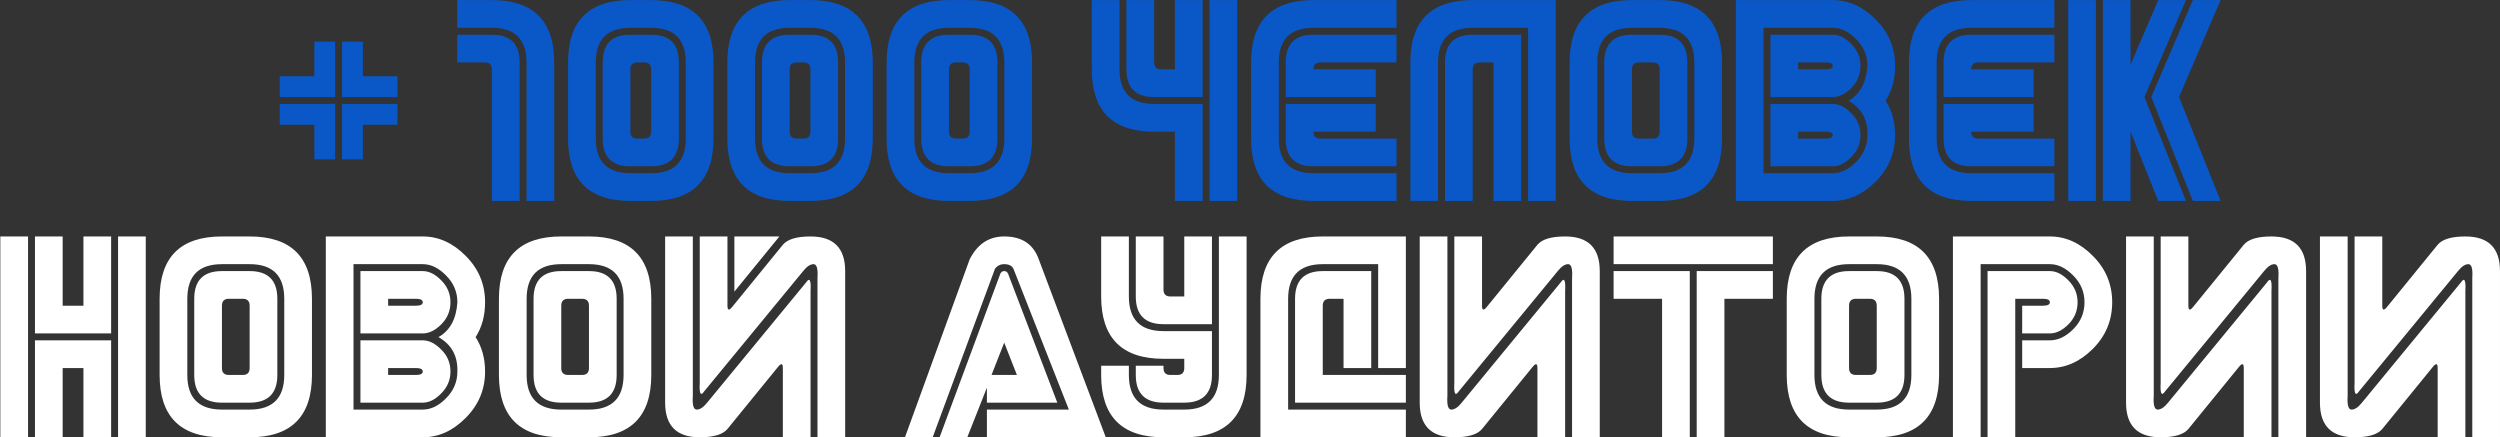
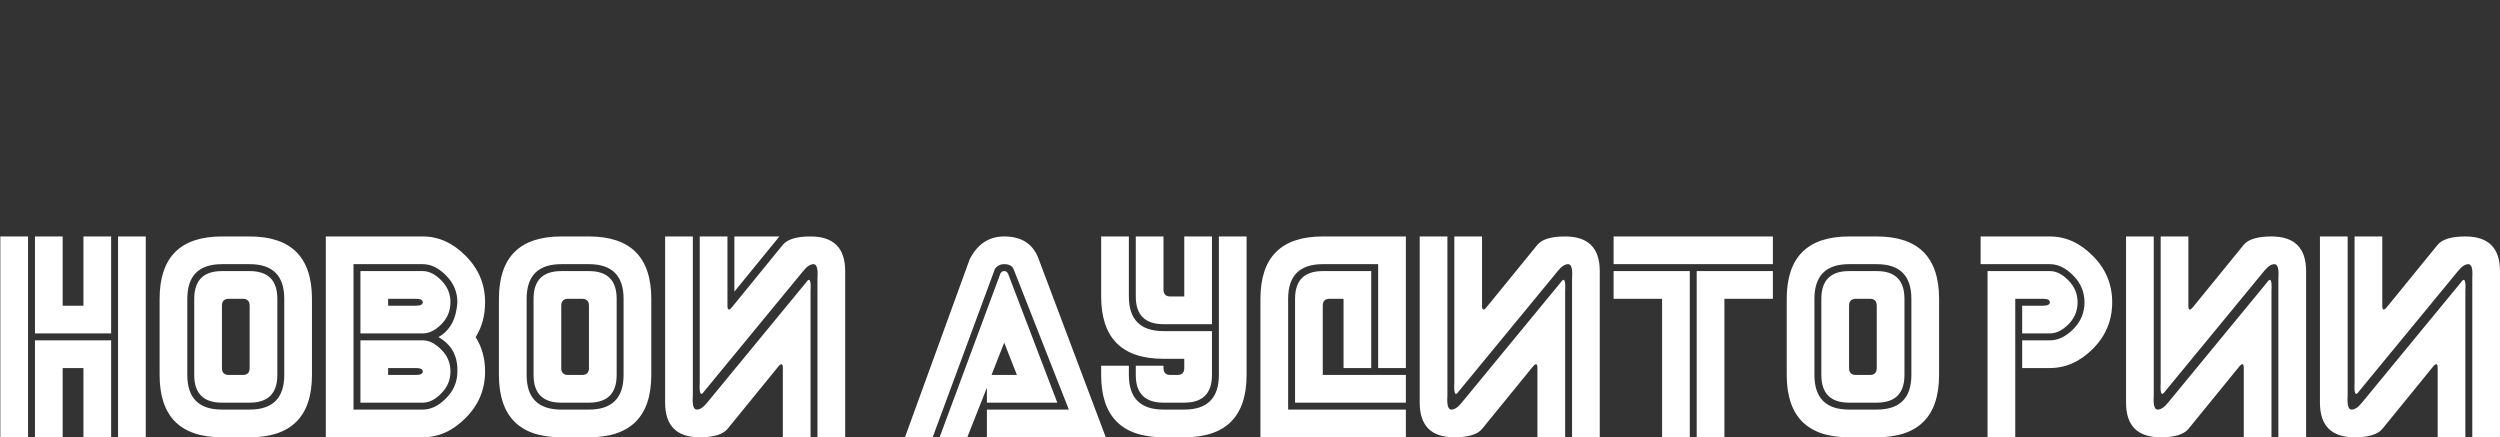
<svg xmlns="http://www.w3.org/2000/svg" width="3173" height="555" viewBox="0 0 3173 555" fill="none">
  <rect x="0" y="0" width="3173" height="555" fill="#333333" stroke="none" />
-   <path d="M355.07 123.164V96.797H399.016V52.852H425.383V123.164H355.07ZM504.484 123.164H434.172V52.852H460.539V96.797H504.484V123.164ZM355.07 131.953H425.383V202.266H399.016V158.32H355.07V131.953ZM504.484 131.953V158.32H460.539V202.266H434.172V131.953H504.484ZM659.465 255H624.309V88.008C624.309 82.148 621.379 79.219 615.52 79.219H580.363V44.062H624.309C647.746 44.062 659.465 55.781 659.465 79.219V255ZM668.254 79.219C668.254 49.922 653.605 35.273 624.309 35.273H580.363V0.117H624.309C677.043 0.117 703.41 26.484 703.41 79.219V255H668.254V79.219ZM905.559 79.219V175.898C905.559 228.633 879.191 255 826.457 255H800.09C747.355 255 720.988 228.633 720.988 175.898V79.219C720.988 26.484 747.355 0.117 800.09 0.117H826.457C879.191 0.117 905.559 26.484 905.559 79.219ZM861.613 79.219V175.898C861.613 199.336 849.895 211.055 826.457 211.055H800.09C776.652 211.055 764.934 199.336 764.934 175.898V79.219C764.934 55.781 776.652 44.062 800.09 44.062H826.457C849.895 44.062 861.613 55.781 861.613 79.219ZM870.402 79.219C870.402 49.922 855.754 35.273 826.457 35.273H800.09C770.793 35.273 756.145 49.922 756.145 79.219V175.898C756.145 205.195 770.793 219.844 800.09 219.844H826.457C855.754 219.844 870.402 205.195 870.402 175.898V79.219ZM826.457 88.008C826.457 82.148 823.527 79.219 817.668 79.219H808.879C803.02 79.219 800.09 82.148 800.09 88.008V167.109C800.09 172.969 803.02 175.898 808.879 175.898H817.668C823.527 175.898 826.457 172.969 826.457 167.109V88.008ZM1107.71 79.219V175.898C1107.71 228.633 1081.34 255 1028.61 255H1002.24C949.504 255 923.137 228.633 923.137 175.898V79.219C923.137 26.484 949.504 0.117 1002.24 0.117H1028.61C1081.34 0.117 1107.71 26.484 1107.71 79.219ZM1063.76 79.219V175.898C1063.76 199.336 1052.04 211.055 1028.61 211.055H1002.24C978.801 211.055 967.082 199.336 967.082 175.898V79.219C967.082 55.781 978.801 44.062 1002.24 44.062H1028.61C1052.04 44.062 1063.76 55.781 1063.76 79.219ZM1072.55 79.219C1072.55 49.922 1057.9 35.273 1028.61 35.273H1002.24C972.941 35.273 958.293 49.922 958.293 79.219V175.898C958.293 205.195 972.941 219.844 1002.24 219.844H1028.61C1057.9 219.844 1072.55 205.195 1072.55 175.898V79.219ZM1028.61 88.008C1028.61 82.148 1025.68 79.219 1019.82 79.219H1011.03C1005.17 79.219 1002.24 82.148 1002.24 88.008V167.109C1002.24 172.969 1005.17 175.898 1011.03 175.898H1019.82C1025.68 175.898 1028.61 172.969 1028.61 167.109V88.008ZM1309.86 79.219V175.898C1309.86 228.633 1283.49 255 1230.75 255H1204.39C1151.65 255 1125.29 228.633 1125.29 175.898V79.219C1125.29 26.484 1151.65 0.117 1204.39 0.117H1230.75C1283.49 0.117 1309.86 26.484 1309.86 79.219ZM1265.91 79.219V175.898C1265.91 199.336 1254.19 211.055 1230.75 211.055H1204.39C1180.95 211.055 1169.23 199.336 1169.23 175.898V79.219C1169.23 55.781 1180.95 44.062 1204.39 44.062H1230.75C1254.19 44.062 1265.91 55.781 1265.91 79.219ZM1274.7 79.219C1274.7 49.922 1260.05 35.273 1230.75 35.273H1204.39C1175.09 35.273 1160.44 49.922 1160.44 79.219V175.898C1160.44 205.195 1175.09 219.844 1204.39 219.844H1230.75C1260.05 219.844 1274.7 205.195 1274.7 175.898V79.219ZM1230.75 88.008C1230.75 82.148 1227.82 79.219 1221.96 79.219H1213.18C1207.32 79.219 1204.39 82.148 1204.39 88.008V167.109C1204.39 172.969 1207.32 175.898 1213.18 175.898H1221.96C1227.82 175.898 1230.75 172.969 1230.75 167.109V88.008ZM1535.15 255V0.117H1570.3V255H1535.15ZM1491.2 255V167.109H1464.84C1412.1 167.109 1385.73 140.742 1385.73 88.008V0.117H1420.89V88.008C1420.89 117.305 1435.54 131.953 1464.84 131.953H1526.36V255H1491.2ZM1526.36 123.164H1464.84C1441.4 123.164 1429.68 111.445 1429.68 88.008V0.117H1464.84V79.219C1464.84 85.078 1467.77 88.008 1473.62 88.008H1491.2V0.117H1526.36V123.164ZM1587.88 79.219C1587.88 26.484 1614.25 0.117 1666.98 0.117H1772.45V35.273H1666.98C1637.69 35.273 1623.04 49.922 1623.04 79.219V175.898C1623.04 205.195 1637.69 219.844 1666.98 219.844H1772.45V255H1666.98C1614.25 255 1587.88 228.633 1587.88 175.898V79.219ZM1631.83 123.164V79.219C1631.83 55.781 1643.55 44.062 1666.98 44.062H1772.45V79.219H1675.77C1669.91 79.219 1666.98 82.148 1666.98 88.008H1746.09V123.164H1631.83ZM1631.83 131.953H1746.09V167.109H1666.98C1666.98 172.969 1669.91 175.898 1675.77 175.898H1772.45V211.055H1666.98C1643.55 211.055 1631.83 199.336 1631.83 175.898V131.953ZM1790.03 79.219C1790.03 26.484 1816.4 0.117 1869.13 0.117H1974.6V255H1939.45V35.273H1869.13C1839.84 35.273 1825.19 49.922 1825.19 79.219V255H1790.03V79.219ZM1833.98 79.219C1833.98 55.781 1845.7 44.062 1869.13 44.062H1930.66V255H1895.5V79.219H1877.92C1872.06 79.219 1869.13 82.148 1869.13 88.008V255H1833.98V79.219ZM2185.54 79.219V175.898C2185.54 228.633 2159.17 255 2106.44 255H2071.28C2018.55 255 1992.18 228.633 1992.18 175.898V79.219C1992.18 26.484 2018.55 0.117 2071.28 0.117H2106.44C2159.17 0.117 2185.54 26.484 2185.54 79.219ZM2141.59 79.219V175.898C2141.59 199.336 2129.88 211.055 2106.44 211.055H2071.28C2047.84 211.055 2036.12 199.336 2036.12 175.898V79.219C2036.12 55.781 2047.84 44.062 2071.28 44.062H2106.44C2129.88 44.062 2141.59 55.781 2141.59 79.219ZM2150.38 79.219C2150.38 49.922 2135.73 35.273 2106.44 35.273H2071.28C2041.98 35.273 2027.34 49.922 2027.34 79.219V175.898C2027.34 205.195 2041.98 219.844 2071.28 219.844H2106.44C2135.73 219.844 2150.38 205.195 2150.38 175.898V79.219ZM2106.44 88.008C2106.44 82.148 2103.51 79.219 2097.65 79.219H2080.07C2074.21 79.219 2071.28 82.148 2071.28 88.008V167.109C2071.28 172.969 2074.21 175.898 2080.07 175.898H2097.65C2103.51 175.898 2106.44 172.969 2106.44 167.109V88.008ZM2405.27 83.613C2405.27 100.605 2401.26 115.352 2393.25 127.852C2401.26 140.352 2405.27 154.902 2405.27 171.504C2405.27 194.355 2397.06 213.984 2380.66 230.391C2364.45 246.797 2346.28 255 2326.16 255H2203.12V0.117H2326.16C2346.28 0.117 2364.45 8.32 2380.66 24.727C2397.06 41.133 2405.27 60.762 2405.27 83.613ZM2317.38 175.898C2323.23 175.898 2326.16 174.434 2326.16 171.504C2326.16 168.574 2323.23 167.109 2317.38 167.109H2282.22V175.898H2317.38ZM2326.16 131.953C2334.17 131.953 2341.98 135.859 2349.6 143.672C2357.41 151.289 2361.32 160.566 2361.32 171.504C2361.32 182.246 2357.41 191.523 2349.6 199.336C2341.98 207.148 2334.17 211.055 2326.16 211.055H2247.06V131.953H2326.16ZM2317.38 88.008C2323.23 88.008 2326.16 86.543 2326.16 83.613C2326.16 80.684 2323.23 79.219 2317.38 79.219H2282.22V88.008H2317.38ZM2238.27 219.844H2326.16C2336.52 219.844 2346.38 215.059 2355.75 205.488C2365.32 195.918 2370.11 184.59 2370.11 171.504C2370.7 151.777 2362.69 137.227 2346.09 127.852C2360.73 119.648 2368.74 104.902 2370.11 83.613C2370.11 70.527 2365.32 59.199 2355.75 49.629C2346.38 40.059 2336.52 35.273 2326.16 35.273H2238.27V219.844ZM2326.16 44.062C2334.17 44.062 2341.98 47.969 2349.6 55.781C2357.41 63.594 2361.32 72.871 2361.32 83.613C2361.32 94.551 2357.41 103.926 2349.6 111.738C2341.98 119.355 2334.17 123.164 2326.16 123.164H2247.06V44.062H2326.16ZM2422.84 79.219C2422.84 26.484 2449.21 0.117 2501.95 0.117H2607.41V35.273H2501.95C2472.65 35.273 2458 49.922 2458 79.219V175.898C2458 205.195 2472.65 219.844 2501.95 219.844H2607.41V255H2501.95C2449.21 255 2422.84 228.633 2422.84 175.898V79.219ZM2466.79 123.164V79.219C2466.79 55.781 2478.51 44.062 2501.95 44.062H2607.41V79.219H2510.73C2504.88 79.219 2501.95 82.148 2501.95 88.008H2581.05V123.164H2466.79ZM2466.79 131.953H2581.05V167.109H2501.95C2501.95 172.969 2504.88 175.898 2510.73 175.898H2607.41V211.055H2501.95C2478.51 211.055 2466.79 199.336 2466.79 175.898V131.953ZM2624.99 255V0.117H2660.15V255H2624.99ZM2668.94 0.117H2704.09V82.148L2739.25 0.117H2774.41L2721.67 123.164L2774.41 255H2739.25L2704.09 167.109V255H2668.94V0.117ZM2783.2 255L2730.46 123.164L2783.2 0.117H2818.35L2765.62 123.164L2818.35 255H2783.2Z" fill="#0A58C8" />
-   <path d="M141.057 431.953V555H105.9V467.109H79.533V555H44.377V431.953H141.057ZM44.377 300.117H79.533V388.008H105.9V300.117H141.057V423.164H44.377V300.117ZM149.846 300.117H185.002V555H149.846V300.117ZM0.432 300.117H35.588V555H0.432V300.117ZM395.939 379.219V475.898C395.939 528.633 369.572 555 316.838 555H281.682C228.947 555 202.58 528.633 202.58 475.898V379.219C202.58 326.484 228.947 300.117 281.682 300.117H316.838C369.572 300.117 395.939 326.484 395.939 379.219ZM351.994 379.219V475.898C351.994 499.336 340.275 511.055 316.838 511.055H281.682C258.244 511.055 246.525 499.336 246.525 475.898V379.219C246.525 355.781 258.244 344.062 281.682 344.062H316.838C340.275 344.062 351.994 355.781 351.994 379.219ZM360.783 379.219C360.783 349.922 346.135 335.273 316.838 335.273H281.682C252.385 335.273 237.736 349.922 237.736 379.219V475.898C237.736 505.195 252.385 519.844 281.682 519.844H316.838C346.135 519.844 360.783 505.195 360.783 475.898V379.219ZM316.838 388.008C316.838 382.148 313.908 379.219 308.049 379.219H290.471C284.611 379.219 281.682 382.148 281.682 388.008V467.109C281.682 472.969 284.611 475.898 290.471 475.898H308.049C313.908 475.898 316.838 472.969 316.838 467.109V388.008ZM615.666 383.613C615.666 400.605 611.662 415.352 603.654 427.852C611.662 440.352 615.666 454.902 615.666 471.504C615.666 494.355 607.463 513.984 591.057 530.391C574.846 546.797 556.682 555 536.564 555H413.518V300.117H536.564C556.682 300.117 574.846 308.32 591.057 324.727C607.463 341.133 615.666 360.762 615.666 383.613ZM527.775 475.898C533.635 475.898 536.564 474.434 536.564 471.504C536.564 468.574 533.635 467.109 527.775 467.109H492.619V475.898H527.775ZM536.564 431.953C544.572 431.953 552.385 435.859 560.002 443.672C567.814 451.289 571.721 460.566 571.721 471.504C571.721 482.246 567.814 491.523 560.002 499.336C552.385 507.148 544.572 511.055 536.564 511.055H457.463V431.953H536.564ZM527.775 388.008C533.635 388.008 536.564 386.543 536.564 383.613C536.564 380.684 533.635 379.219 527.775 379.219H492.619V388.008H527.775ZM448.674 519.844H536.564C546.916 519.844 556.779 515.059 566.154 505.488C575.725 495.918 580.51 484.59 580.51 471.504C581.096 451.777 573.088 437.227 556.486 427.852C571.135 419.648 579.143 404.902 580.51 383.613C580.51 370.527 575.725 359.199 566.154 349.629C556.779 340.059 546.916 335.273 536.564 335.273H448.674V519.844ZM536.564 344.062C544.572 344.062 552.385 347.969 560.002 355.781C567.814 363.594 571.721 372.871 571.721 383.613C571.721 394.551 567.814 403.926 560.002 411.738C552.385 419.355 544.572 423.164 536.564 423.164H457.463V344.062H536.564ZM826.604 379.219V475.898C826.604 528.633 800.236 555 747.502 555H712.346C659.611 555 633.244 528.633 633.244 475.898V379.219C633.244 326.484 659.611 300.117 712.346 300.117H747.502C800.236 300.117 826.604 326.484 826.604 379.219ZM782.658 379.219V475.898C782.658 499.336 770.939 511.055 747.502 511.055H712.346C688.908 511.055 677.189 499.336 677.189 475.898V379.219C677.189 355.781 688.908 344.062 712.346 344.062H747.502C770.939 344.062 782.658 355.781 782.658 379.219ZM791.447 379.219C791.447 349.922 776.799 335.273 747.502 335.273H712.346C683.049 335.273 668.4 349.922 668.4 379.219V475.898C668.4 505.195 683.049 519.844 712.346 519.844H747.502C776.799 519.844 791.447 505.195 791.447 475.898V379.219ZM747.502 388.008C747.502 382.148 744.572 379.219 738.713 379.219H721.135C715.275 379.219 712.346 382.148 712.346 388.008V467.109C712.346 472.969 715.275 475.898 721.135 475.898H738.713C744.572 475.898 747.502 472.969 747.502 467.109V388.008ZM879.338 300.117V502.266C878.557 513.984 880.217 519.844 884.318 519.844C888.42 519.844 892.814 516.914 897.502 511.055L1022.89 358.711C1027.58 351.68 1029.53 355.195 1028.75 369.258V555H993.596V467.109C993.596 461.25 991.643 460.664 987.736 465.352L923.283 544.453C917.424 551.484 905.705 555 888.127 555C858.83 555 844.182 540.352 844.182 511.055V300.117H879.338ZM1037.54 555V352.852C1038.32 341.133 1036.66 335.273 1032.56 335.273C1028.46 335.273 1024.06 338.203 1019.38 344.062L893.986 496.406C889.299 503.438 887.346 499.922 888.127 485.859V300.117H923.283V388.008C923.283 393.867 925.236 394.453 929.143 389.766L993.596 310.664C999.455 303.633 1011.17 300.117 1028.75 300.117C1058.05 300.117 1072.7 314.766 1072.7 344.062V555H1037.54ZM932.072 300.117V370.137L989.201 300.117H932.072ZM1252.58 519.844H1356.58L1286.27 341.133C1284.32 337.227 1280.41 335.273 1274.55 335.273C1269.67 335.273 1265.76 337.227 1262.83 341.133L1183.73 555H1148.58L1230.61 329.414C1240.37 309.883 1255.02 300.117 1274.55 300.117C1297.01 300.117 1311.66 309.883 1318.5 329.414L1403.46 555H1252.58V519.844ZM1252.58 511.055V492.012L1227.68 555H1192.52L1268.69 349.922C1269.67 346.016 1271.62 344.062 1274.55 344.062C1277.48 344.062 1279.44 346.016 1280.41 349.922L1341.94 511.055H1252.58ZM1274.55 434.883L1258.44 475.898H1290.67L1274.55 434.883ZM1582.17 475.898C1582.17 528.633 1555.8 555 1503.07 555H1476.7C1423.97 555 1397.6 528.633 1397.6 475.898V464.18H1432.76V475.898C1432.76 505.195 1447.4 519.844 1476.7 519.844H1503.07C1532.37 519.844 1547.01 505.195 1547.01 475.898V300.117H1582.17V475.898ZM1503.07 455.391H1476.7C1423.97 455.391 1397.6 429.023 1397.6 376.289V300.117H1432.76V376.289C1432.76 405.586 1447.4 420.234 1476.7 420.234H1538.22V475.898C1538.22 499.336 1526.51 511.055 1503.07 511.055H1476.7C1453.26 511.055 1441.54 499.336 1441.54 475.898V464.18H1476.7V467.109C1476.7 472.969 1479.63 475.898 1485.49 475.898H1494.28C1500.14 475.898 1503.07 472.969 1503.07 467.109V455.391ZM1538.22 411.445H1476.7C1453.26 411.445 1441.54 399.727 1441.54 376.289V300.117H1476.7V367.5C1476.7 373.359 1479.63 376.289 1485.49 376.289H1503.07V300.117H1538.22V411.445ZM1643.69 379.219C1643.69 355.781 1655.41 344.062 1678.85 344.062H1740.37V467.109H1705.22V379.219H1687.64C1681.78 379.219 1678.85 382.148 1678.85 388.008V475.898H1784.32V511.055H1643.69V379.219ZM1599.75 379.219C1599.75 326.484 1626.12 300.117 1678.85 300.117H1784.32V467.109H1749.16V335.273H1678.85C1649.55 335.273 1634.9 349.922 1634.9 379.219V519.844H1784.32V555H1599.75V379.219ZM1837.05 300.117V502.266C1836.27 513.984 1837.93 519.844 1842.03 519.844C1846.13 519.844 1850.53 516.914 1855.22 511.055L1980.61 358.711C1985.29 351.68 1987.25 355.195 1986.47 369.258V555H1951.31V467.109C1951.31 461.25 1949.36 460.664 1945.45 465.352L1881 544.453C1875.14 551.484 1863.42 555 1845.84 555C1816.54 555 1801.9 540.352 1801.9 511.055V300.117H1837.05ZM1995.26 555V352.852C1996.04 341.133 1994.38 335.273 1990.28 335.273C1986.17 335.273 1981.78 338.203 1977.09 344.062L1851.7 496.406C1847.01 503.438 1845.06 499.922 1845.84 485.859V300.117H1881V388.008C1881 393.867 1882.95 394.453 1886.86 389.766L1951.31 310.664C1957.17 303.633 1968.89 300.117 1986.47 300.117C2015.76 300.117 2030.41 314.766 2030.41 344.062V555H1995.26ZM2250.14 300.117V335.273H2047.99V300.117H2250.14ZM2144.67 344.062V555H2109.51V379.219H2047.99V344.062H2144.67ZM2153.46 344.062H2250.14V379.219H2188.62V555H2153.46V344.062ZM2461.08 379.219V475.898C2461.08 528.633 2434.71 555 2381.97 555H2346.82C2294.08 555 2267.72 528.633 2267.72 475.898V379.219C2267.72 326.484 2294.08 300.117 2346.82 300.117H2381.97C2434.71 300.117 2461.08 326.484 2461.08 379.219ZM2417.13 379.219V475.898C2417.13 499.336 2405.41 511.055 2381.97 511.055H2346.82C2323.38 511.055 2311.66 499.336 2311.66 475.898V379.219C2311.66 355.781 2323.38 344.062 2346.82 344.062H2381.97C2405.41 344.062 2417.13 355.781 2417.13 379.219ZM2425.92 379.219C2425.92 349.922 2411.27 335.273 2381.97 335.273H2346.82C2317.52 335.273 2302.87 349.922 2302.87 379.219V475.898C2302.87 505.195 2317.52 519.844 2346.82 519.844H2381.97C2411.27 519.844 2425.92 505.195 2425.92 475.898V379.219ZM2381.97 388.008C2381.97 382.148 2379.04 379.219 2373.19 379.219H2355.61C2349.75 379.219 2346.82 382.148 2346.82 388.008V467.109C2346.82 472.969 2349.75 475.898 2355.61 475.898H2373.19C2379.04 475.898 2381.97 472.969 2381.97 467.109V388.008ZM2680.8 383.613C2680.8 406.66 2672.6 426.387 2656.19 442.793C2639.98 459.004 2621.82 467.109 2601.7 467.109H2566.54V431.953H2601.7C2612.05 431.953 2621.92 427.266 2631.29 417.891C2640.86 408.32 2645.65 396.895 2645.65 383.613C2645.65 370.527 2640.86 359.199 2631.29 349.629C2621.92 340.059 2612.05 335.273 2601.7 335.273H2513.81V555H2478.65V300.117H2601.7C2621.82 300.117 2639.98 308.32 2656.19 324.727C2672.6 341.133 2680.8 360.762 2680.8 383.613ZM2636.86 383.613C2636.86 394.551 2632.95 403.926 2625.14 411.738C2617.52 419.355 2609.71 423.164 2601.7 423.164H2566.54V388.008H2592.91C2598.77 388.008 2601.7 386.543 2601.7 383.613C2601.7 380.684 2598.77 379.219 2592.91 379.219H2557.76V555H2522.6V344.062H2601.7C2609.71 344.062 2617.52 347.969 2625.14 355.781C2632.95 363.594 2636.86 372.871 2636.86 383.613ZM2733.54 300.117V502.266C2732.76 513.984 2734.42 519.844 2738.52 519.844C2742.62 519.844 2747.01 516.914 2751.7 511.055L2877.09 358.711C2881.78 351.68 2883.73 355.195 2882.95 369.258V555H2847.79V467.109C2847.79 461.25 2845.84 460.664 2841.94 465.352L2777.48 544.453C2771.62 551.484 2759.9 555 2742.33 555C2713.03 555 2698.38 540.352 2698.38 511.055V300.117H2733.54ZM2891.74 555V352.852C2892.52 341.133 2890.86 335.273 2886.76 335.273C2882.66 335.273 2878.26 338.203 2873.58 344.062L2748.19 496.406C2743.5 503.438 2741.54 499.922 2742.33 485.859V300.117H2777.48V388.008C2777.48 393.867 2779.44 394.453 2783.34 389.766L2847.79 310.664C2853.65 303.633 2865.37 300.117 2882.95 300.117C2912.25 300.117 2926.9 314.766 2926.9 344.062V555H2891.74ZM2979.63 300.117V502.266C2978.85 513.984 2980.51 519.844 2984.61 519.844C2988.71 519.844 2993.11 516.914 2997.79 511.055L3123.19 358.711C3127.87 351.68 3129.83 355.195 3129.04 369.258V555H3093.89V467.109C3093.89 461.25 3091.94 460.664 3088.03 465.352L3023.58 544.453C3017.72 551.484 3006 555 2988.42 555C2959.12 555 2944.47 540.352 2944.47 511.055V300.117H2979.63ZM3137.83 555V352.852C3138.62 341.133 3136.96 335.273 3132.85 335.273C3128.75 335.273 3124.36 338.203 3119.67 344.062L2994.28 496.406C2989.59 503.438 2987.64 499.922 2988.42 485.859V300.117H3023.58V388.008C3023.58 393.867 3025.53 394.453 3029.44 389.766L3093.89 310.664C3099.75 303.633 3111.47 300.117 3129.04 300.117C3158.34 300.117 3172.99 314.766 3172.99 344.062V555H3137.83Z" fill="white" />
+   <path d="M141.057 431.953V555H105.9V467.109H79.533V555H44.377V431.953H141.057ZM44.377 300.117H79.533V388.008H105.9V300.117H141.057V423.164H44.377V300.117ZM149.846 300.117H185.002V555H149.846V300.117ZM0.432 300.117H35.588V555H0.432V300.117ZM395.939 379.219V475.898C395.939 528.633 369.572 555 316.838 555H281.682C228.947 555 202.58 528.633 202.58 475.898V379.219C202.58 326.484 228.947 300.117 281.682 300.117H316.838C369.572 300.117 395.939 326.484 395.939 379.219ZM351.994 379.219V475.898C351.994 499.336 340.275 511.055 316.838 511.055H281.682C258.244 511.055 246.525 499.336 246.525 475.898V379.219C246.525 355.781 258.244 344.062 281.682 344.062H316.838C340.275 344.062 351.994 355.781 351.994 379.219ZM360.783 379.219C360.783 349.922 346.135 335.273 316.838 335.273H281.682C252.385 335.273 237.736 349.922 237.736 379.219V475.898C237.736 505.195 252.385 519.844 281.682 519.844H316.838C346.135 519.844 360.783 505.195 360.783 475.898V379.219ZM316.838 388.008C316.838 382.148 313.908 379.219 308.049 379.219H290.471C284.611 379.219 281.682 382.148 281.682 388.008V467.109C281.682 472.969 284.611 475.898 290.471 475.898H308.049C313.908 475.898 316.838 472.969 316.838 467.109V388.008ZM615.666 383.613C615.666 400.605 611.662 415.352 603.654 427.852C611.662 440.352 615.666 454.902 615.666 471.504C615.666 494.355 607.463 513.984 591.057 530.391C574.846 546.797 556.682 555 536.564 555H413.518V300.117H536.564C556.682 300.117 574.846 308.32 591.057 324.727C607.463 341.133 615.666 360.762 615.666 383.613ZM527.775 475.898C533.635 475.898 536.564 474.434 536.564 471.504C536.564 468.574 533.635 467.109 527.775 467.109H492.619V475.898H527.775ZM536.564 431.953C544.572 431.953 552.385 435.859 560.002 443.672C567.814 451.289 571.721 460.566 571.721 471.504C571.721 482.246 567.814 491.523 560.002 499.336C552.385 507.148 544.572 511.055 536.564 511.055H457.463V431.953H536.564ZM527.775 388.008C533.635 388.008 536.564 386.543 536.564 383.613C536.564 380.684 533.635 379.219 527.775 379.219H492.619V388.008H527.775ZM448.674 519.844H536.564C546.916 519.844 556.779 515.059 566.154 505.488C575.725 495.918 580.51 484.59 580.51 471.504C581.096 451.777 573.088 437.227 556.486 427.852C571.135 419.648 579.143 404.902 580.51 383.613C580.51 370.527 575.725 359.199 566.154 349.629C556.779 340.059 546.916 335.273 536.564 335.273H448.674V519.844ZM536.564 344.062C544.572 344.062 552.385 347.969 560.002 355.781C567.814 363.594 571.721 372.871 571.721 383.613C571.721 394.551 567.814 403.926 560.002 411.738C552.385 419.355 544.572 423.164 536.564 423.164H457.463V344.062H536.564ZM826.604 379.219V475.898C826.604 528.633 800.236 555 747.502 555H712.346C659.611 555 633.244 528.633 633.244 475.898V379.219C633.244 326.484 659.611 300.117 712.346 300.117H747.502C800.236 300.117 826.604 326.484 826.604 379.219ZM782.658 379.219V475.898C782.658 499.336 770.939 511.055 747.502 511.055H712.346C688.908 511.055 677.189 499.336 677.189 475.898V379.219C677.189 355.781 688.908 344.062 712.346 344.062H747.502C770.939 344.062 782.658 355.781 782.658 379.219ZM791.447 379.219C791.447 349.922 776.799 335.273 747.502 335.273H712.346C683.049 335.273 668.4 349.922 668.4 379.219V475.898C668.4 505.195 683.049 519.844 712.346 519.844H747.502C776.799 519.844 791.447 505.195 791.447 475.898V379.219ZM747.502 388.008C747.502 382.148 744.572 379.219 738.713 379.219H721.135C715.275 379.219 712.346 382.148 712.346 388.008V467.109C712.346 472.969 715.275 475.898 721.135 475.898H738.713C744.572 475.898 747.502 472.969 747.502 467.109V388.008ZM879.338 300.117V502.266C878.557 513.984 880.217 519.844 884.318 519.844C888.42 519.844 892.814 516.914 897.502 511.055L1022.89 358.711C1027.58 351.68 1029.53 355.195 1028.75 369.258V555H993.596V467.109C993.596 461.25 991.643 460.664 987.736 465.352L923.283 544.453C917.424 551.484 905.705 555 888.127 555C858.83 555 844.182 540.352 844.182 511.055V300.117H879.338ZM1037.54 555V352.852C1038.32 341.133 1036.66 335.273 1032.56 335.273C1028.46 335.273 1024.06 338.203 1019.38 344.062L893.986 496.406C889.299 503.438 887.346 499.922 888.127 485.859V300.117H923.283V388.008C923.283 393.867 925.236 394.453 929.143 389.766L993.596 310.664C999.455 303.633 1011.17 300.117 1028.75 300.117C1058.05 300.117 1072.7 314.766 1072.7 344.062V555H1037.54ZM932.072 300.117V370.137L989.201 300.117H932.072ZM1252.58 519.844H1356.58L1286.27 341.133C1284.32 337.227 1280.41 335.273 1274.55 335.273C1269.67 335.273 1265.76 337.227 1262.83 341.133L1183.73 555H1148.58L1230.61 329.414C1240.37 309.883 1255.02 300.117 1274.55 300.117C1297.01 300.117 1311.66 309.883 1318.5 329.414L1403.46 555H1252.58V519.844ZM1252.58 511.055V492.012L1227.68 555H1192.52L1268.69 349.922C1269.67 346.016 1271.62 344.062 1274.55 344.062C1277.48 344.062 1279.44 346.016 1280.41 349.922L1341.94 511.055H1252.58ZM1274.55 434.883L1258.44 475.898H1290.67L1274.55 434.883ZM1582.17 475.898C1582.17 528.633 1555.8 555 1503.07 555H1476.7C1423.97 555 1397.6 528.633 1397.6 475.898V464.18H1432.76V475.898C1432.76 505.195 1447.4 519.844 1476.7 519.844H1503.07C1532.37 519.844 1547.01 505.195 1547.01 475.898V300.117H1582.17V475.898ZM1503.07 455.391H1476.7C1423.97 455.391 1397.6 429.023 1397.6 376.289V300.117H1432.76V376.289C1432.76 405.586 1447.4 420.234 1476.7 420.234H1538.22V475.898C1538.22 499.336 1526.51 511.055 1503.07 511.055H1476.7C1453.26 511.055 1441.54 499.336 1441.54 475.898V464.18H1476.7V467.109C1476.7 472.969 1479.63 475.898 1485.49 475.898H1494.28C1500.14 475.898 1503.07 472.969 1503.07 467.109V455.391ZM1538.22 411.445H1476.7C1453.26 411.445 1441.54 399.727 1441.54 376.289V300.117H1476.7V367.5C1476.7 373.359 1479.63 376.289 1485.49 376.289H1503.07V300.117H1538.22V411.445ZM1643.69 379.219C1643.69 355.781 1655.41 344.062 1678.85 344.062H1740.37V467.109H1705.22V379.219H1687.64C1681.78 379.219 1678.85 382.148 1678.85 388.008V475.898H1784.32V511.055H1643.69V379.219ZM1599.75 379.219C1599.75 326.484 1626.12 300.117 1678.85 300.117H1784.32V467.109H1749.16V335.273H1678.85C1649.55 335.273 1634.9 349.922 1634.9 379.219V519.844H1784.32V555H1599.75V379.219ZM1837.05 300.117V502.266C1836.27 513.984 1837.93 519.844 1842.03 519.844C1846.13 519.844 1850.53 516.914 1855.22 511.055L1980.61 358.711C1985.29 351.68 1987.25 355.195 1986.47 369.258V555H1951.31V467.109C1951.31 461.25 1949.36 460.664 1945.45 465.352L1881 544.453C1875.14 551.484 1863.42 555 1845.84 555C1816.54 555 1801.9 540.352 1801.9 511.055V300.117H1837.05ZM1995.26 555V352.852C1996.04 341.133 1994.38 335.273 1990.28 335.273C1986.17 335.273 1981.78 338.203 1977.09 344.062L1851.7 496.406C1847.01 503.438 1845.06 499.922 1845.84 485.859V300.117H1881V388.008C1881 393.867 1882.95 394.453 1886.86 389.766L1951.31 310.664C1957.17 303.633 1968.89 300.117 1986.47 300.117C2015.76 300.117 2030.41 314.766 2030.41 344.062V555H1995.26ZM2250.14 300.117V335.273H2047.99V300.117H2250.14ZM2144.67 344.062V555H2109.51V379.219H2047.99V344.062H2144.67ZM2153.46 344.062H2250.14V379.219H2188.62V555H2153.46V344.062ZM2461.08 379.219V475.898C2461.08 528.633 2434.71 555 2381.97 555H2346.82C2294.08 555 2267.72 528.633 2267.72 475.898V379.219C2267.72 326.484 2294.08 300.117 2346.82 300.117H2381.97C2434.71 300.117 2461.08 326.484 2461.08 379.219ZM2417.13 379.219V475.898C2417.13 499.336 2405.41 511.055 2381.97 511.055H2346.82C2323.38 511.055 2311.66 499.336 2311.66 475.898V379.219C2311.66 355.781 2323.38 344.062 2346.82 344.062H2381.97C2405.41 344.062 2417.13 355.781 2417.13 379.219ZM2425.92 379.219C2425.92 349.922 2411.27 335.273 2381.97 335.273H2346.82C2317.52 335.273 2302.87 349.922 2302.87 379.219V475.898C2302.87 505.195 2317.52 519.844 2346.82 519.844H2381.97C2411.27 519.844 2425.92 505.195 2425.92 475.898V379.219ZM2381.97 388.008C2381.97 382.148 2379.04 379.219 2373.19 379.219H2355.61C2349.75 379.219 2346.82 382.148 2346.82 388.008V467.109C2346.82 472.969 2349.75 475.898 2355.61 475.898H2373.19C2379.04 475.898 2381.97 472.969 2381.97 467.109V388.008ZM2680.8 383.613C2680.8 406.66 2672.6 426.387 2656.19 442.793C2639.98 459.004 2621.82 467.109 2601.7 467.109H2566.54V431.953H2601.7C2612.05 431.953 2621.92 427.266 2631.29 417.891C2640.86 408.32 2645.65 396.895 2645.65 383.613C2645.65 370.527 2640.86 359.199 2631.29 349.629C2621.92 340.059 2612.05 335.273 2601.7 335.273H2513.81V555V300.117H2601.7C2621.82 300.117 2639.98 308.32 2656.19 324.727C2672.6 341.133 2680.8 360.762 2680.8 383.613ZM2636.86 383.613C2636.86 394.551 2632.95 403.926 2625.14 411.738C2617.52 419.355 2609.71 423.164 2601.7 423.164H2566.54V388.008H2592.91C2598.77 388.008 2601.7 386.543 2601.7 383.613C2601.7 380.684 2598.77 379.219 2592.91 379.219H2557.76V555H2522.6V344.062H2601.7C2609.71 344.062 2617.52 347.969 2625.14 355.781C2632.95 363.594 2636.86 372.871 2636.86 383.613ZM2733.54 300.117V502.266C2732.76 513.984 2734.42 519.844 2738.52 519.844C2742.62 519.844 2747.01 516.914 2751.7 511.055L2877.09 358.711C2881.78 351.68 2883.73 355.195 2882.95 369.258V555H2847.79V467.109C2847.79 461.25 2845.84 460.664 2841.94 465.352L2777.48 544.453C2771.62 551.484 2759.9 555 2742.33 555C2713.03 555 2698.38 540.352 2698.38 511.055V300.117H2733.54ZM2891.74 555V352.852C2892.52 341.133 2890.86 335.273 2886.76 335.273C2882.66 335.273 2878.26 338.203 2873.58 344.062L2748.19 496.406C2743.5 503.438 2741.54 499.922 2742.33 485.859V300.117H2777.48V388.008C2777.48 393.867 2779.44 394.453 2783.34 389.766L2847.79 310.664C2853.65 303.633 2865.37 300.117 2882.95 300.117C2912.25 300.117 2926.9 314.766 2926.9 344.062V555H2891.74ZM2979.63 300.117V502.266C2978.85 513.984 2980.51 519.844 2984.61 519.844C2988.71 519.844 2993.11 516.914 2997.79 511.055L3123.19 358.711C3127.87 351.68 3129.83 355.195 3129.04 369.258V555H3093.89V467.109C3093.89 461.25 3091.94 460.664 3088.03 465.352L3023.58 544.453C3017.72 551.484 3006 555 2988.42 555C2959.12 555 2944.47 540.352 2944.47 511.055V300.117H2979.63ZM3137.83 555V352.852C3138.62 341.133 3136.96 335.273 3132.85 335.273C3128.75 335.273 3124.36 338.203 3119.67 344.062L2994.28 496.406C2989.59 503.438 2987.64 499.922 2988.42 485.859V300.117H3023.58V388.008C3023.58 393.867 3025.53 394.453 3029.44 389.766L3093.89 310.664C3099.75 303.633 3111.47 300.117 3129.04 300.117C3158.34 300.117 3172.99 314.766 3172.99 344.062V555H3137.83Z" fill="white" />
</svg>